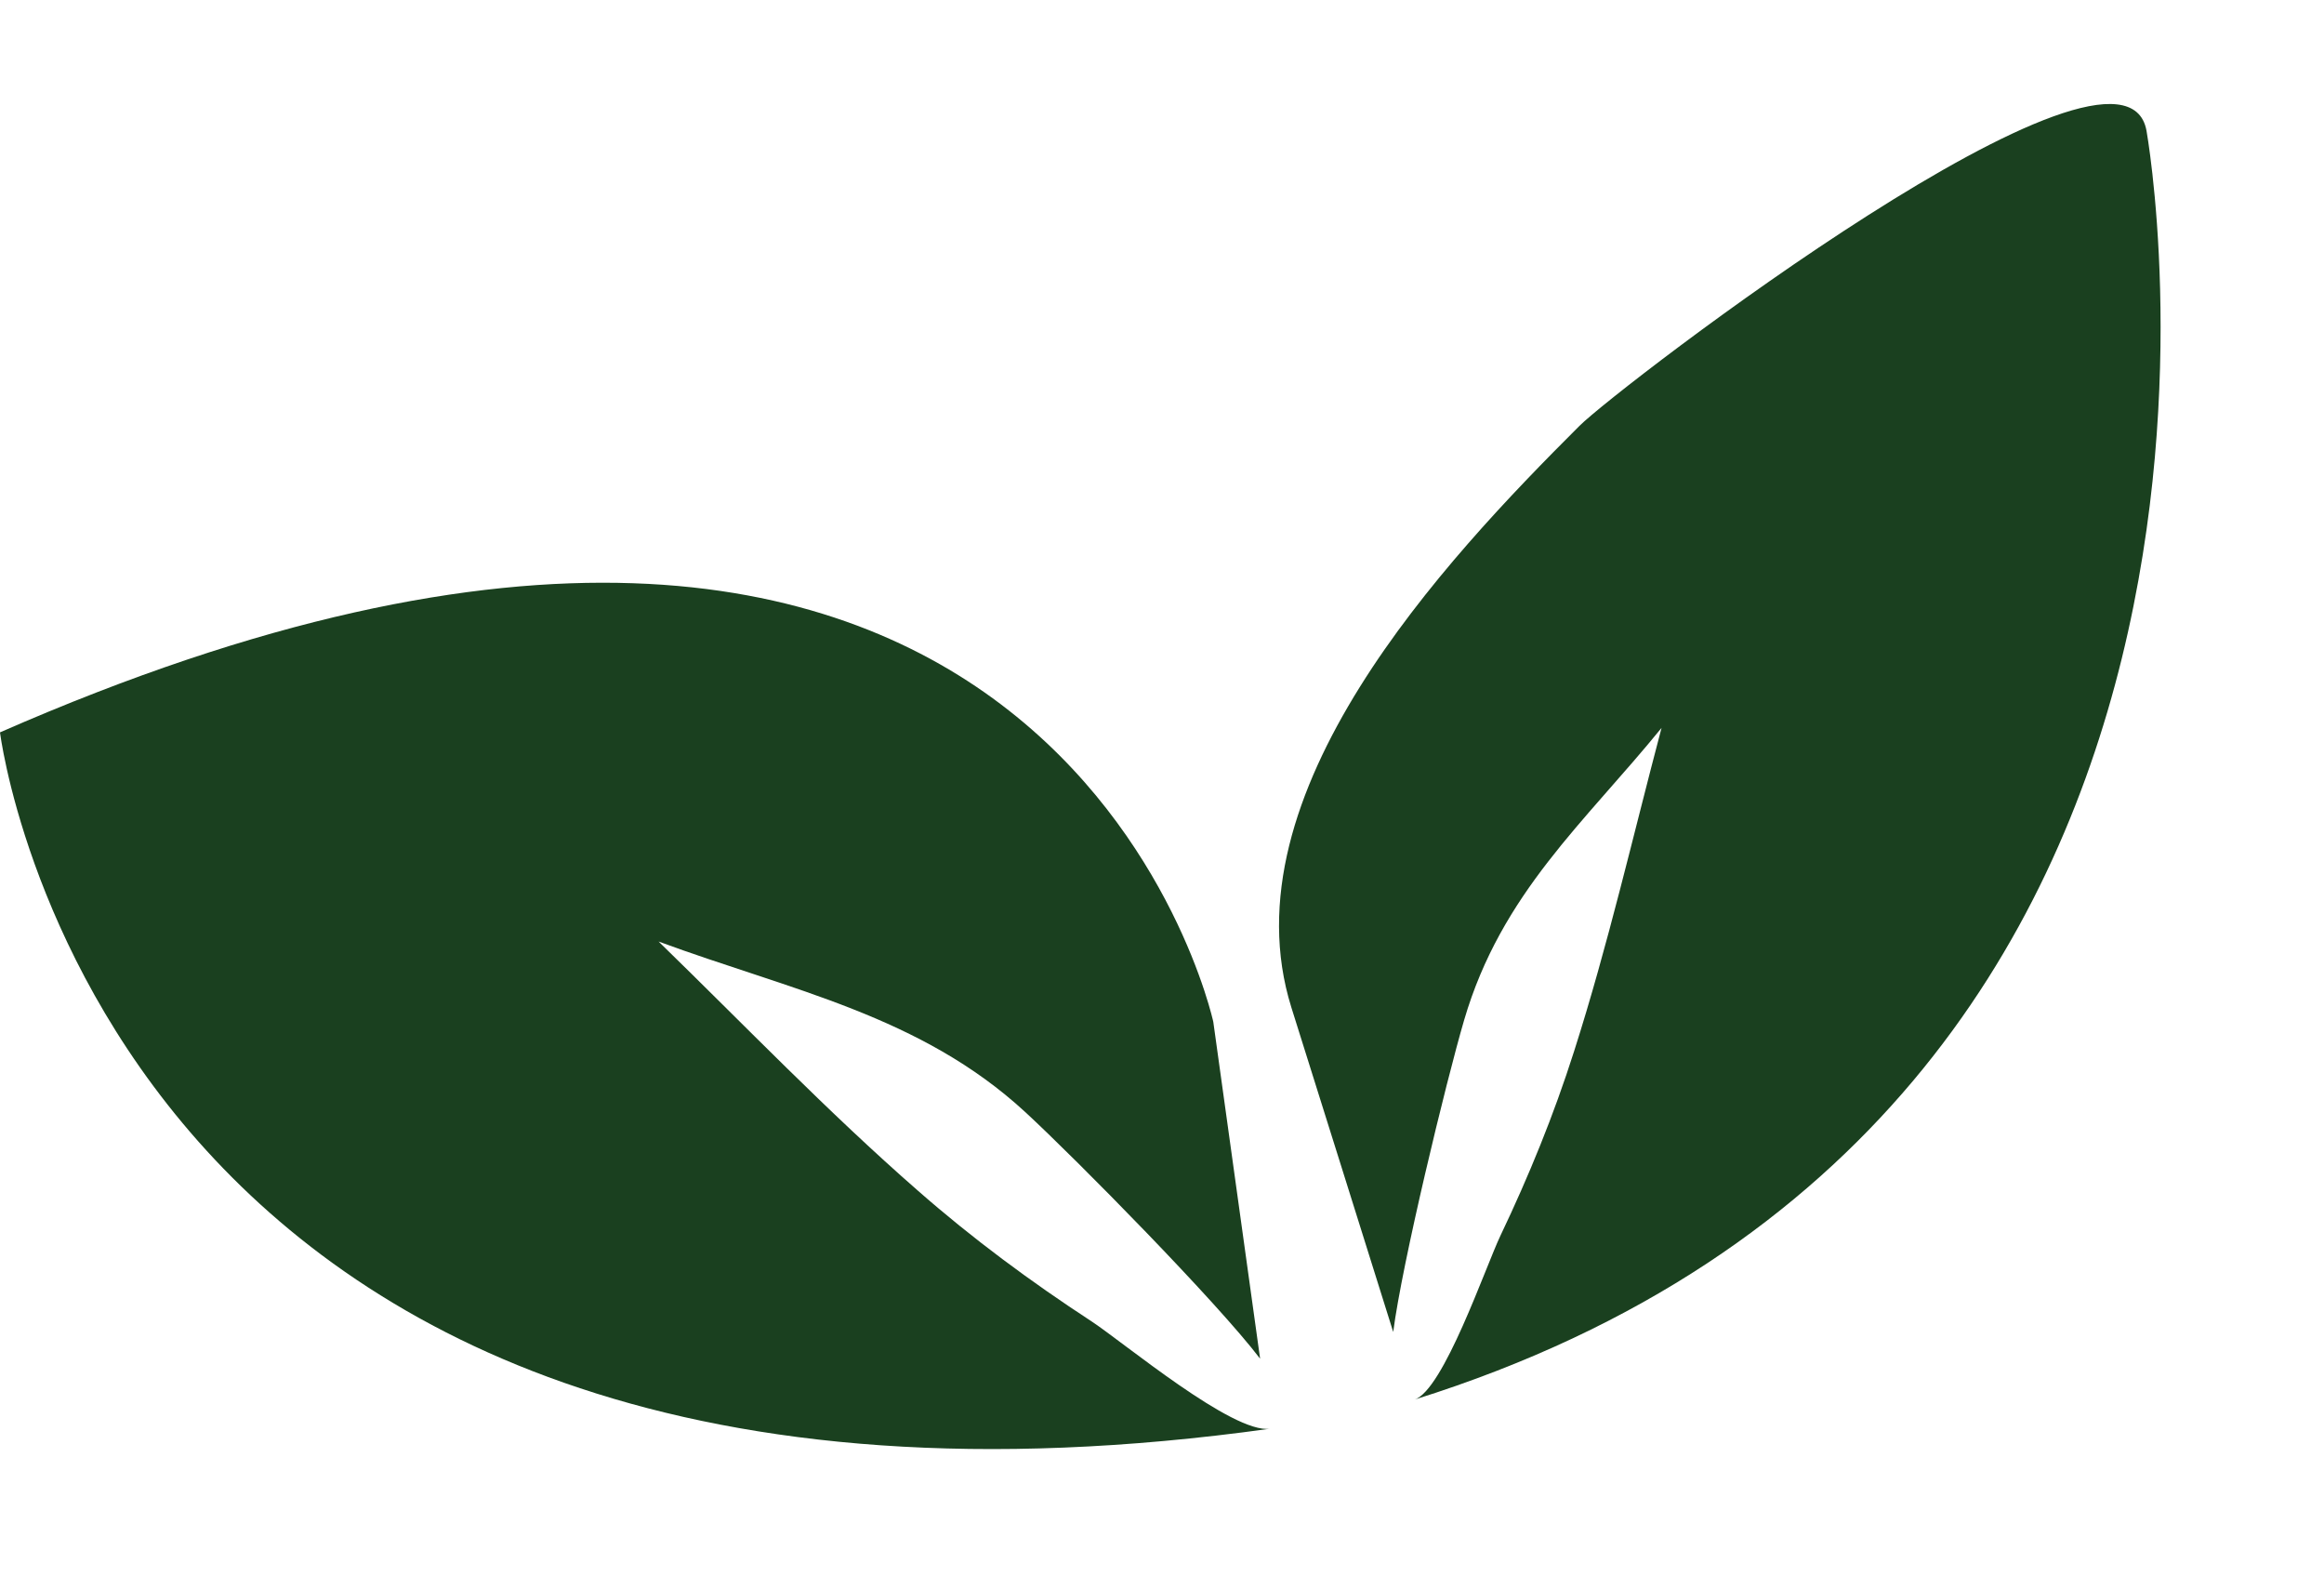
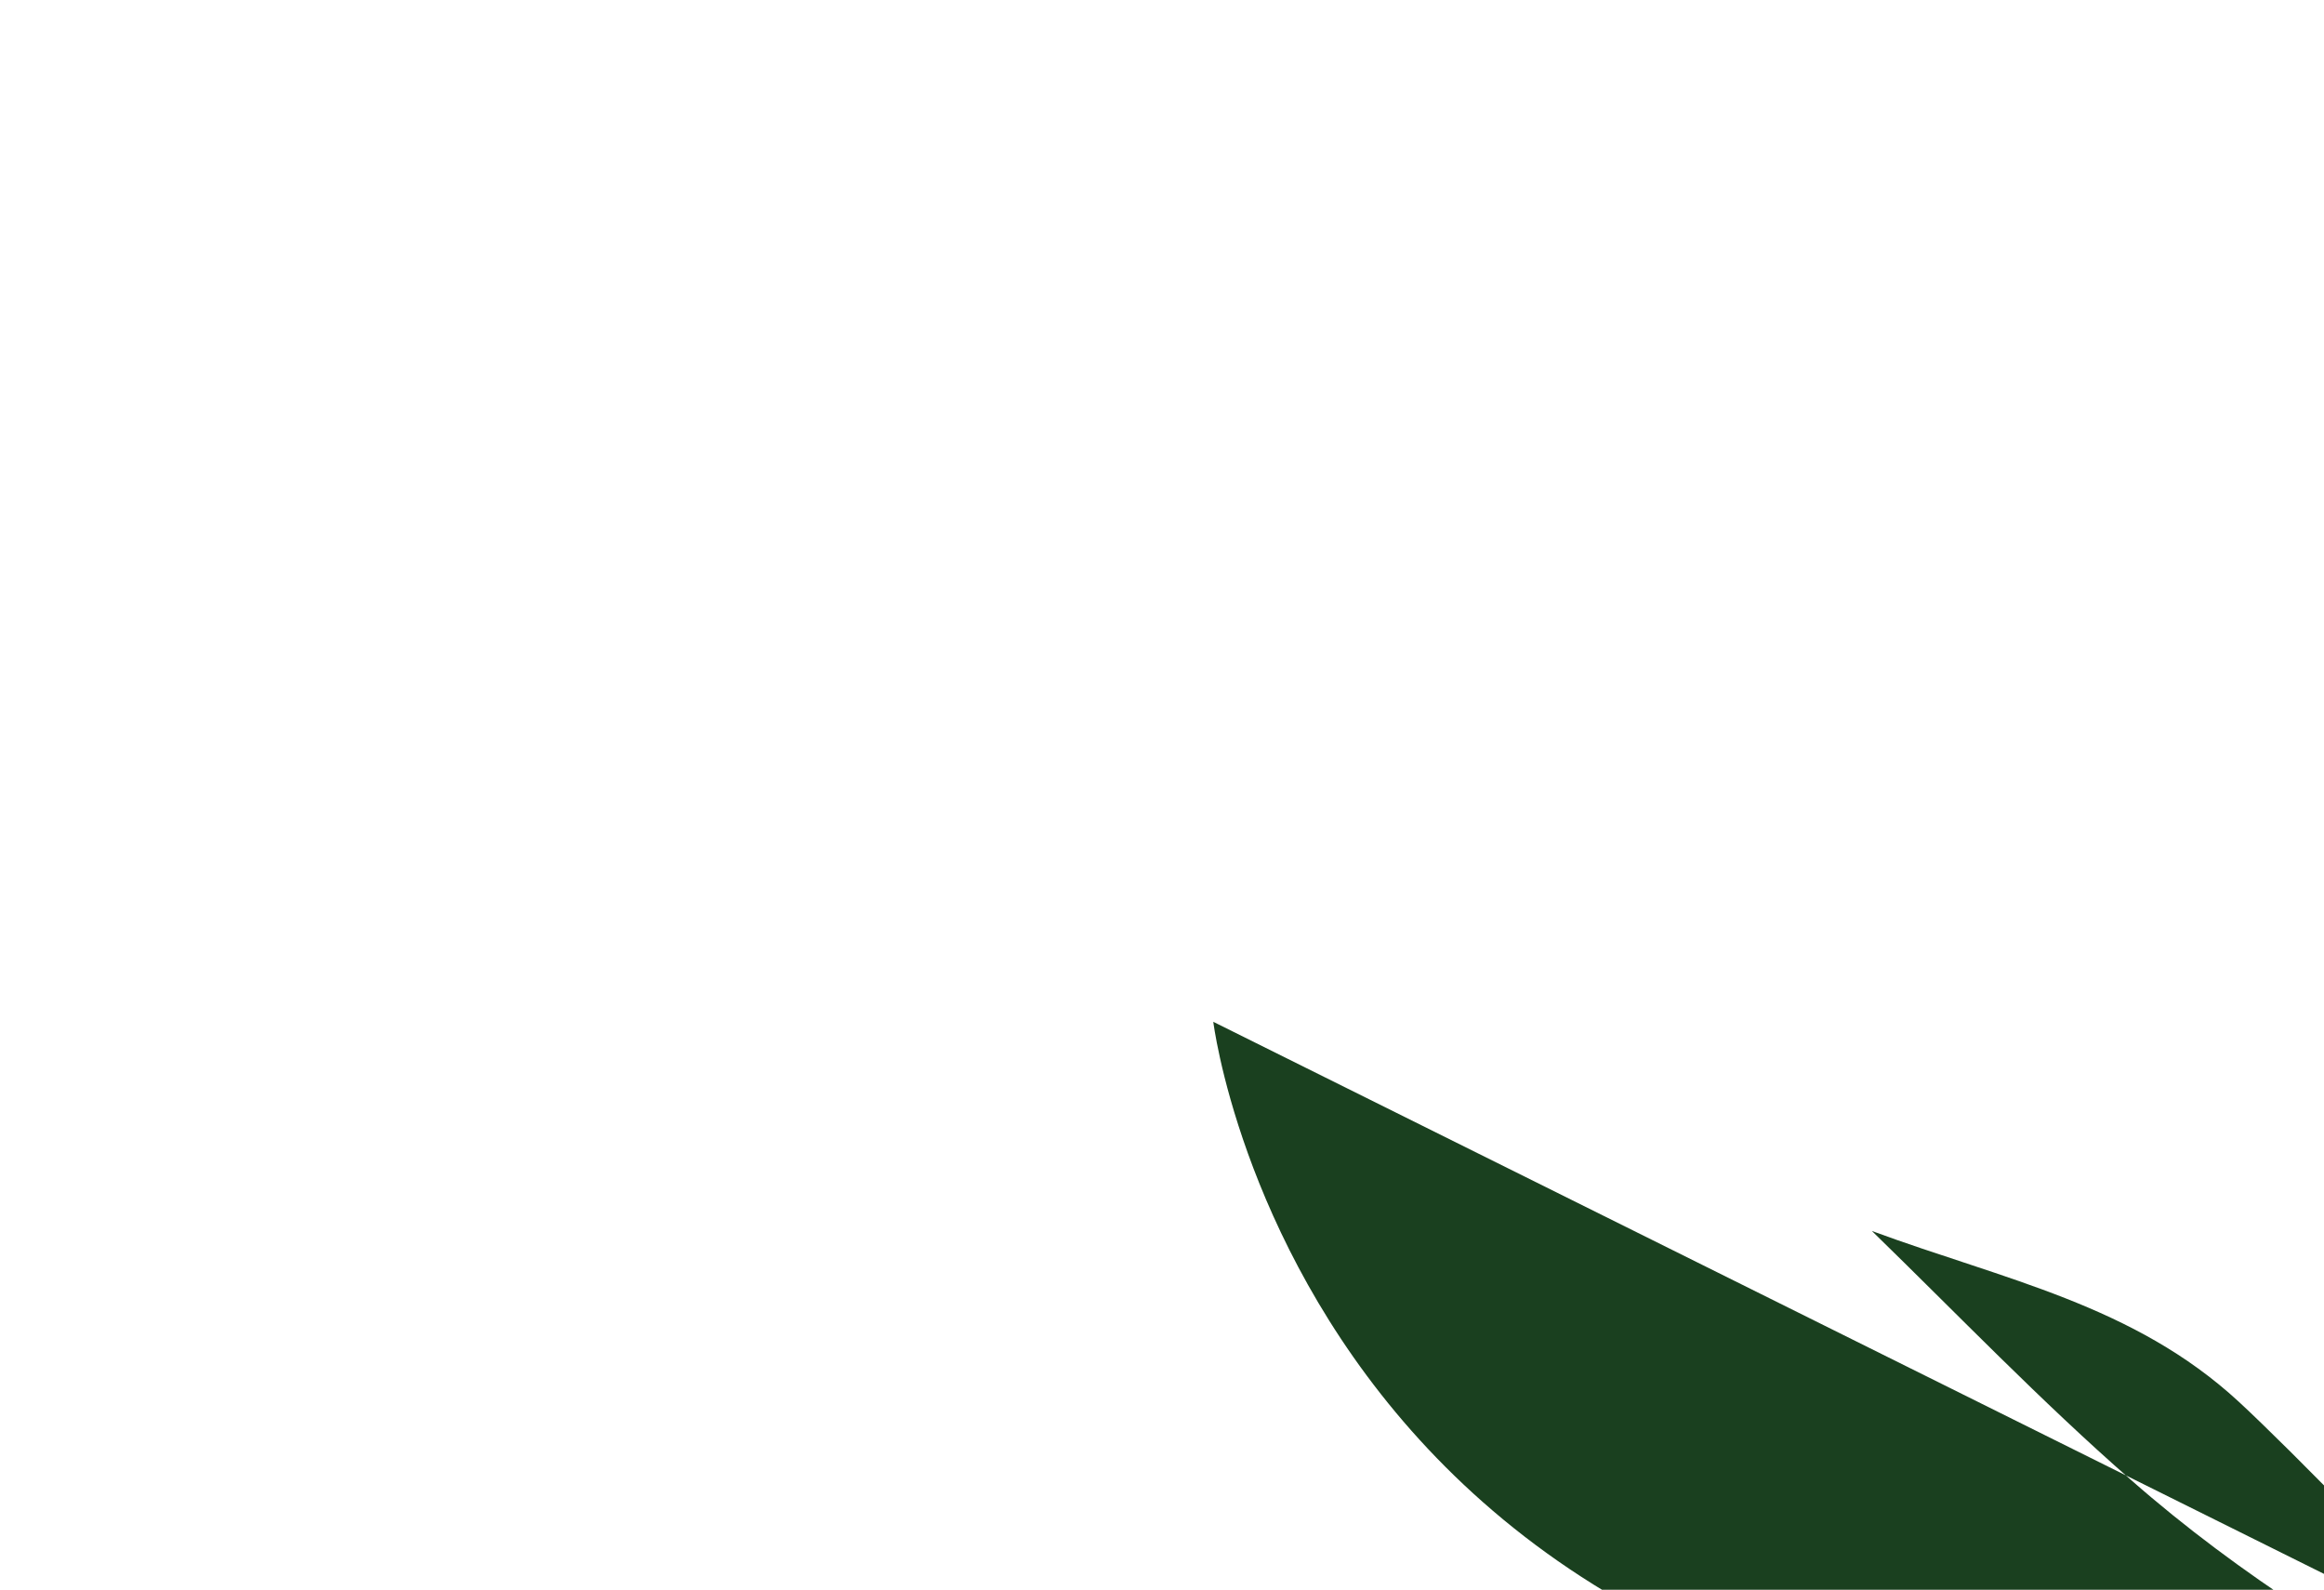
<svg xmlns="http://www.w3.org/2000/svg" fill="#000000" height="117.7" preserveAspectRatio="xMidYMid meet" version="1" viewBox="0.0 -7.7 172.1 117.7" width="172.1" zoomAndPan="magnify">
  <g fill="#1a401f" id="change1_1">
-     <path d="M89.848,67.95c0,0-11.997-55.537-89.848-21.429c0,0,7.785,63.547,94.048,51.556 c-2.755,0.375-10.786-6.346-13.212-7.947c-4.497-2.936-8.832-6.139-12.888-9.701c-6.67-5.825-12.836-12.254-19.177-18.422 c9.835,3.625,19.401,5.473,27.17,12.642c3.825,3.534,14.17,14.036,17.374,18.242L89.848,67.95z" />
-     <path d="M95.628,66.881c-4.938-15.797,11.324-33.063,21.339-43.054c2.828-2.825,40.23-31.504,41.989-21.849 c0,0.045,13.188,72.827-54.205,93.942c2.142-0.694,5.254-9.813,6.369-12.154c2.089-4.381,3.938-8.895,5.448-13.639 c2.492-7.791,4.363-15.953,6.476-23.939c-5.674,6.986-11.856,12.219-14.618,21.627c-1.361,4.648-4.609,18.068-5.254,23.098 C103.172,90.915,95.65,66.924,95.628,66.881z" />
+     <path d="M89.848,67.95c0,0,7.785,63.547,94.048,51.556 c-2.755,0.375-10.786-6.346-13.212-7.947c-4.497-2.936-8.832-6.139-12.888-9.701c-6.67-5.825-12.836-12.254-19.177-18.422 c9.835,3.625,19.401,5.473,27.17,12.642c3.825,3.534,14.17,14.036,17.374,18.242L89.848,67.95z" />
  </g>
</svg>